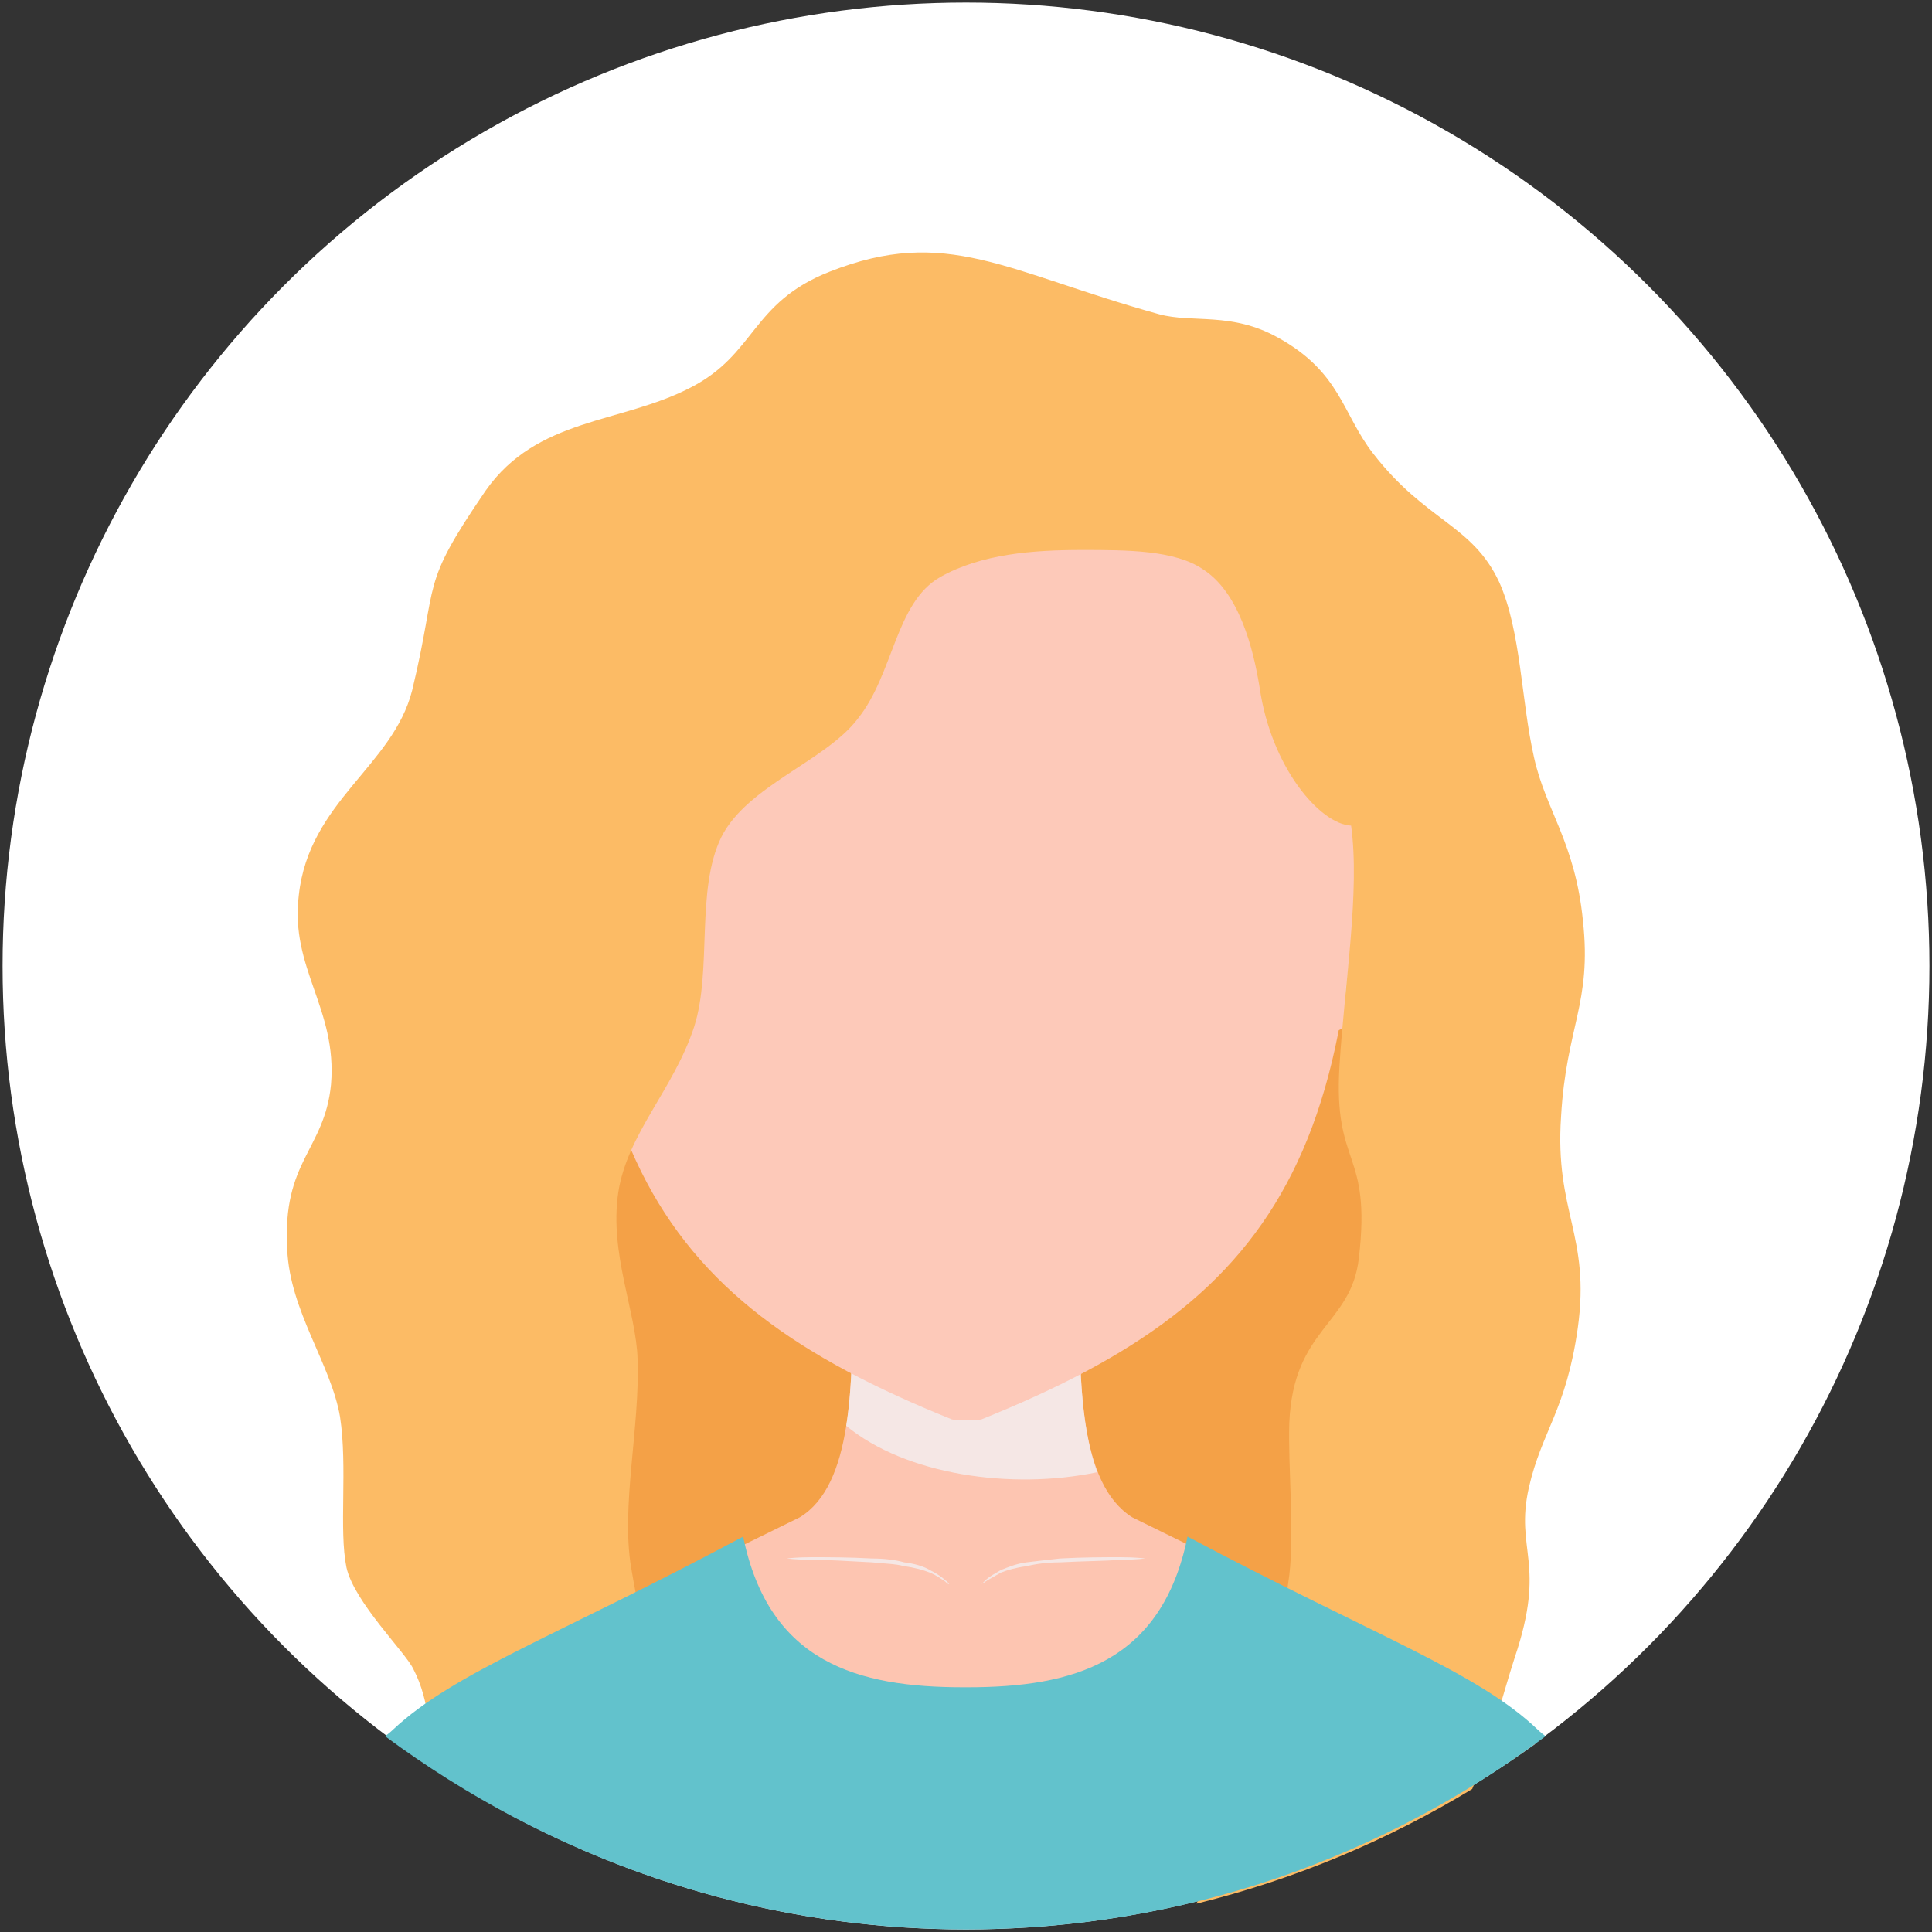
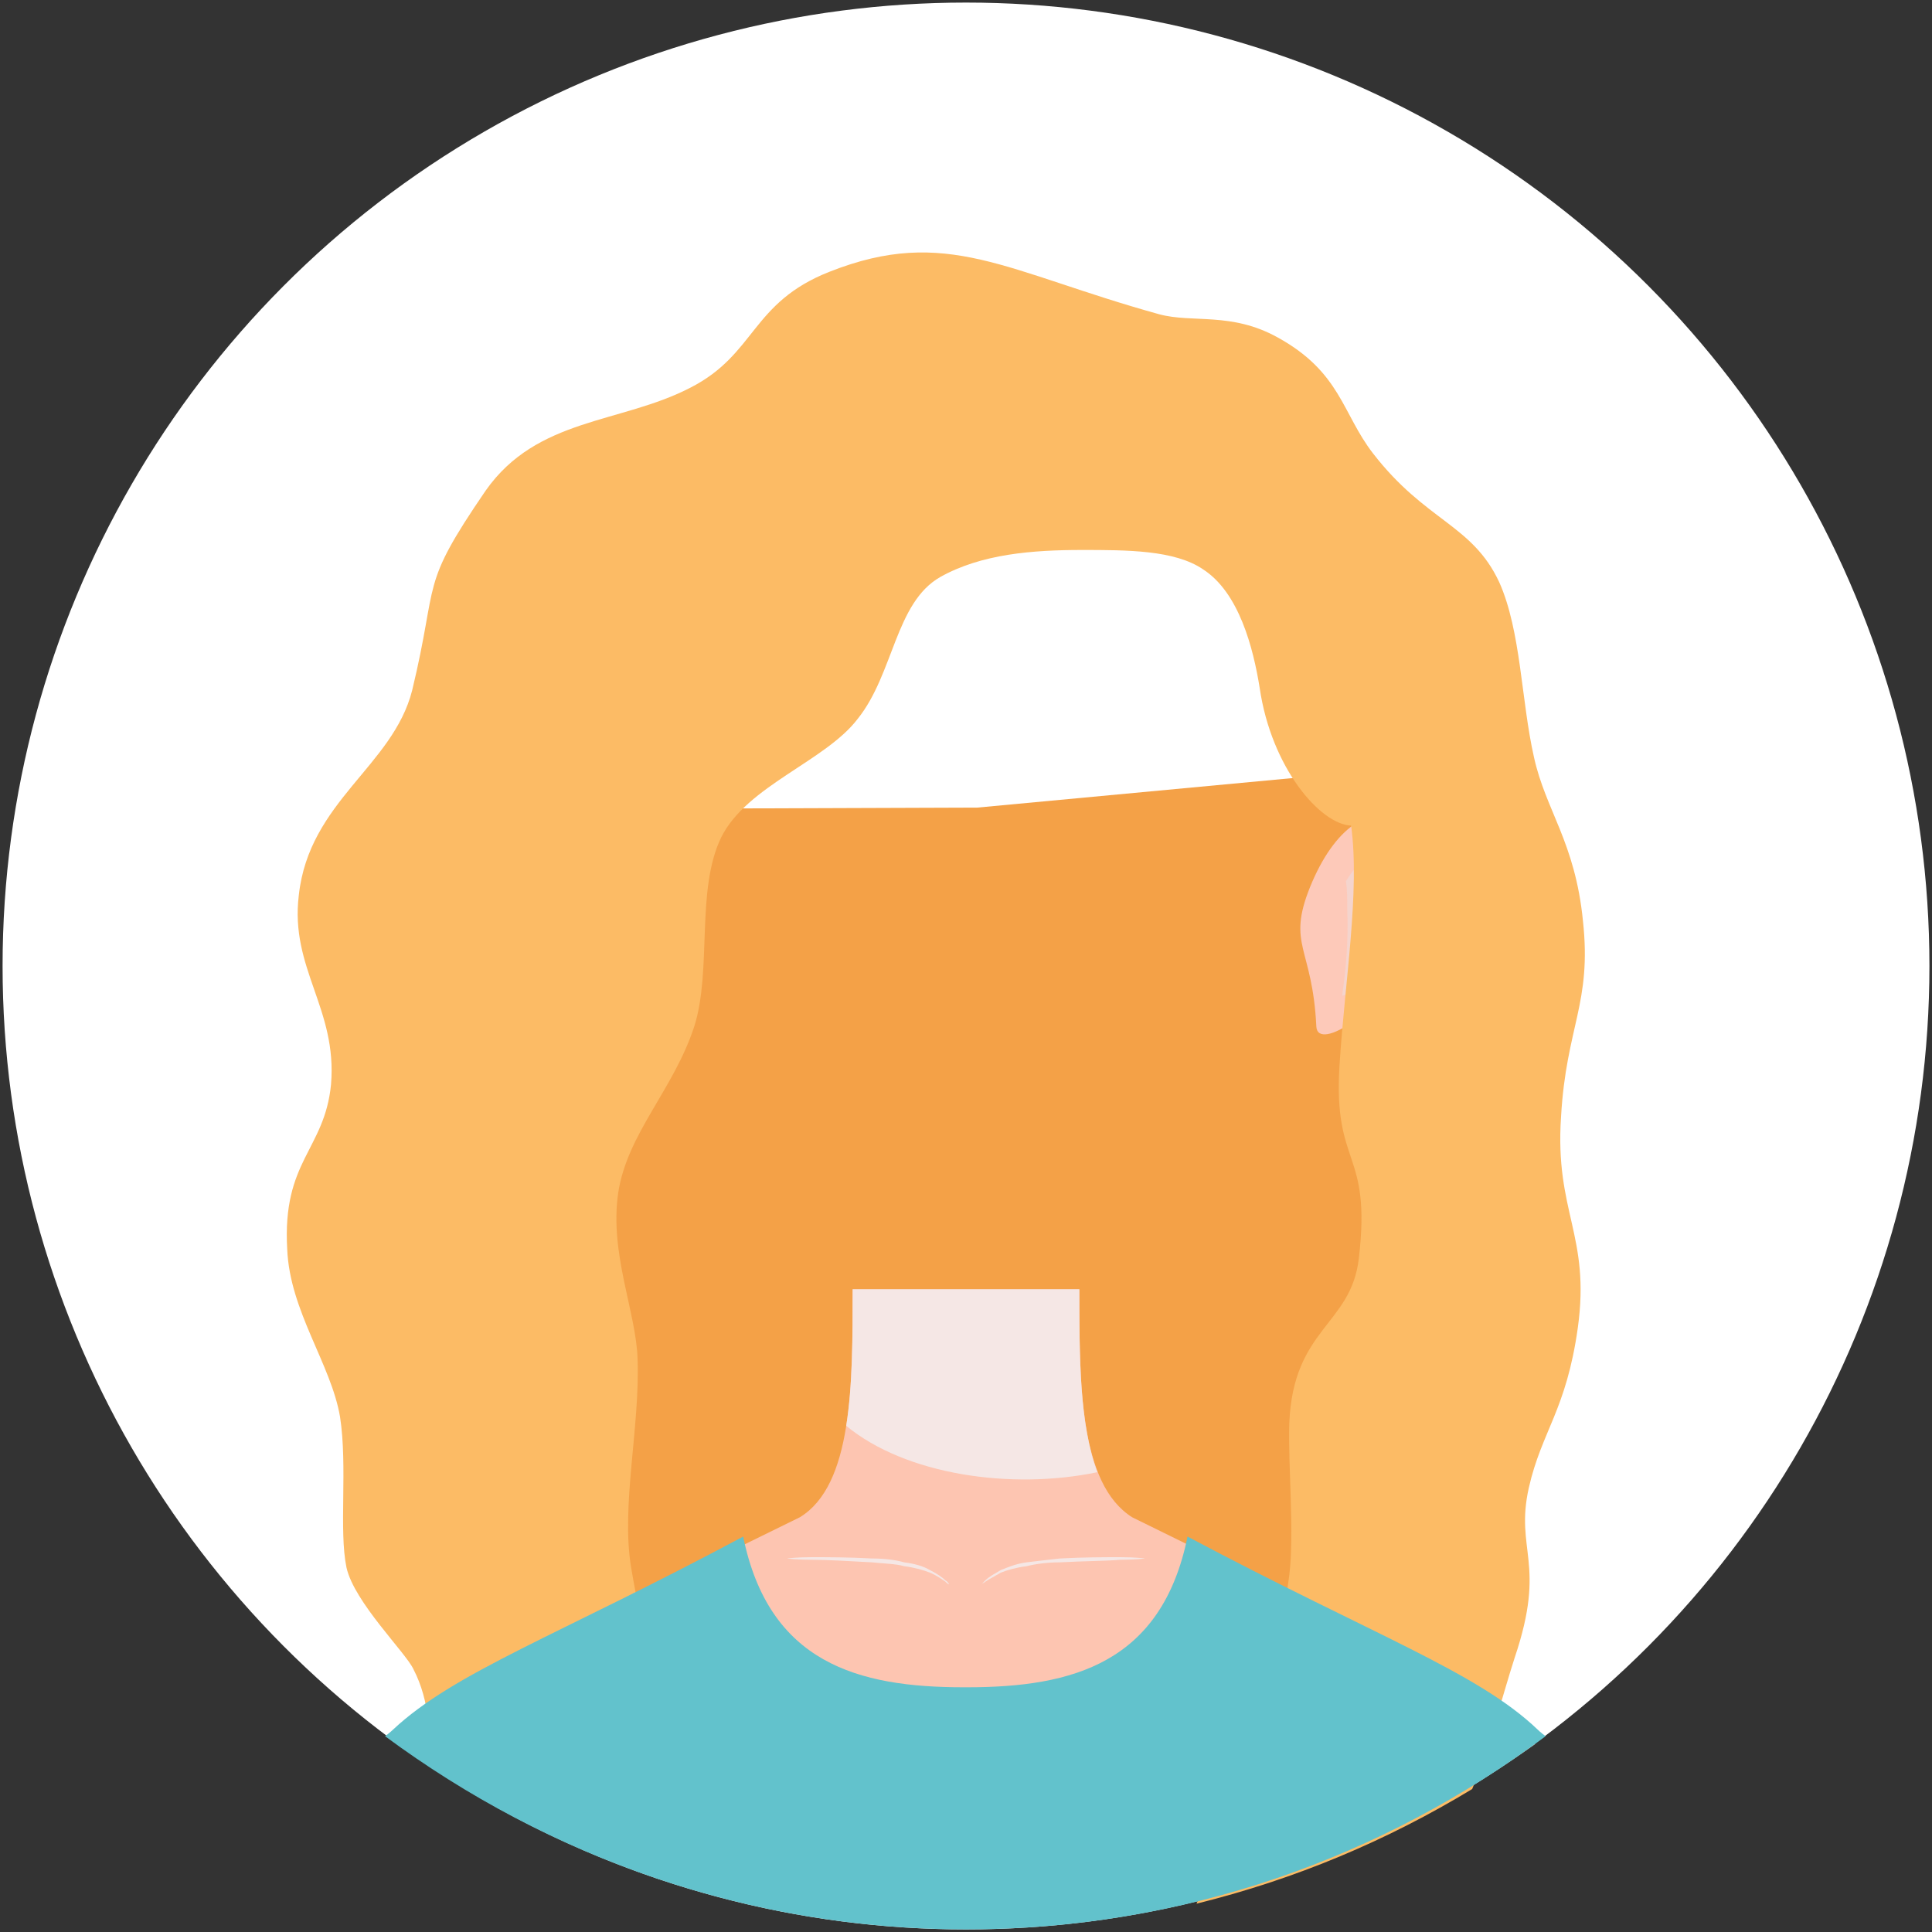
<svg xmlns="http://www.w3.org/2000/svg" version="1.1" id="Layer_1" x="0px" y="0px" viewBox="0 0 150 150" style="enable-background:new 0 0 150 150;" xml:space="preserve">
  <rect x="0" y="0" width="150" height="150" fill="#333333" stroke="none" />
  <style type="text/css">
	.st0{fill:#FFFFFF;}
	.st1{fill:#F4A147;}
	.st2{fill:#FDC5B1;}
	.st3{fill:#F5E7E5;}
	.st4{fill:#FDC9B9;}
	.st5{opacity:0.61;fill:#EFDCDA;enable-background:new    ;}
	.st6{fill:#FCBB65;}
	.st7{fill:#62C2CC;}
</style>
  <g>
    <circle class="st0" cx="75" cy="75" r="74.8" />
-     <path class="st1" d="M105.8,59.9l-29.9,2.8l-28.2,0.1c-9.7,70.2-2.2,68.7,26.7,68.4C94.9,131.1,119.4,136.6,105.8,59.9z" />
+     <path class="st1" d="M105.8,59.9l-29.9,2.8l-28.2,0.1c-9.7,70.2-2.2,68.7,26.7,68.4C94.9,131.1,119.4,136.6,105.8,59.9" />
    <path class="st2" d="M45.3,143.6h59.5c5.1-2.2,9.9-5,14.4-8.2c-4.8-4.7-13.8-9-31.3-17.6c-4.1-2.6-4.1-10.3-4.1-17.7H66.2   c0,7.4,0,15.2-4.1,17.7c-17.5,8.6-26.5,12.8-31.3,17.5C35.3,138.6,40.1,141.4,45.3,143.6z" />
    <g>
      <path class="st3" d="M83.8,100.1H66.2c0,3.7,0,7.5-0.5,10.6c4.6,3.8,12.8,5,19.5,3.6C83.8,110.6,83.8,105.3,83.8,100.1z" />
      <g>
        <g>
          <path class="st3" d="M67.7,121c-1.8-0.1-3.5-0.1-4.7-0.1s-1.9,0.1-1.9,0.1s0.7,0.1,1.9,0.1c1.2,0,2.9,0.1,4.7,0.2      c0.9,0.1,1.8,0.1,2.5,0.3c0.8,0.1,1.5,0.3,2,0.5s0.9,0.5,1.2,0.7c0.1,0.1,0.2,0.2,0.3,0.2c0.1,0.1,0.1,0.1,0.1,0.1s0,0-0.1-0.1      s-0.1-0.2-0.3-0.3c-0.2-0.2-0.6-0.5-1.2-0.8c-0.5-0.3-1.2-0.5-2-0.6C69.5,121.1,68.6,121,67.7,121z" />
        </g>
        <g>
          <path class="st3" d="M82.3,121.3c1.8-0.1,3.5-0.1,4.7-0.2c1.2,0,1.9-0.1,1.9-0.1s-0.7-0.1-1.9-0.1c-1.2,0-2.9,0-4.7,0.1      c-0.9,0.1-1.8,0.2-2.6,0.3c-0.8,0.1-1.5,0.4-2,0.6c-0.5,0.3-0.9,0.5-1.2,0.8c-0.1,0.1-0.2,0.2-0.3,0.3c-0.1,0.1-0.1,0.1-0.1,0.1      s0,0,0.1-0.1s0.2-0.1,0.3-0.2c0.3-0.2,0.7-0.4,1.2-0.7c0.5-0.2,1.2-0.4,2-0.5C80.5,121.4,81.4,121.3,82.3,121.3z" />
        </g>
      </g>
    </g>
    <path class="st4" d="M101.7,68.9c-1.8,4.5,0.2,4.6,0.5,10.8c0.1,2,5.2-1.2,7.1-5.7s2.7-9.2-0.1-10.5   C106.4,62.4,103.6,64.2,101.7,68.9z" />
    <path class="st5" d="M108.9,65.4c-1.2-0.4-3,0.8-4.4,3c0.1,0.7,0.1,1.4,0.1,2.2c0.1,2.4-0.1,4.7-0.4,6.7c0.9-0.1,2.9-2.3,4.1-4.8   C109.7,69.2,110.5,65.9,108.9,65.4z" />
-     <path class="st4" d="M106.4,47c0-4.5-13.9-17.6-31.1-17.6S44.2,42.6,44.2,47c0,0.7,0.4,1.5,1.1,2.2c-2.6,39.5,5,51.5,28.6,61   c0.4,0.1,1.9,0.1,2.3,0c23.6-9.5,31.2-21.4,28.7-60.6C105.9,48.7,106.4,47.9,106.4,47z" />
    <path class="st6" d="M122.9,71.5c-0.6-6.1-2.9-8.6-3.8-12.7c-1-4.4-1-9.8-2.7-13.6c-2.1-4.5-5.7-4.7-9.8-10c-2.4-3.1-2.5-6.3-7.4-9   c-3.6-2-6.6-1.1-9.2-1.8c-11.9-3.3-16.5-6.9-25.6-3.3c-6.1,2.4-5.7,6.4-10.8,9c-5.4,2.8-11.9,2.3-15.9,8c-5.2,7.6-3.6,6.8-5.7,15.5   c-1.5,5.9-8,8.6-8.8,15.9c-0.7,5.7,3,8.8,2.5,14.7c-0.5,5.1-3.8,5.9-3.4,12.8c0.2,4.8,3.4,8.9,4.1,13c0.6,3.9-0.1,8.8,0.5,11.7   c0.6,2.7,4.6,6.6,5.2,7.9c1.3,2.5,1.3,5.3,1.3,7.5c7.2,4.8,15.2,8.4,23.9,10.5c-2.9-5.8-6.4-14.7-8.3-25.9   c-0.8-4.8,0.7-10.9,0.5-16.2c-0.1-3.6-2.2-8.2-1.5-12.9c0.7-4.6,4.3-8,5.9-12.9C55.3,75.3,54,69.1,56,65c2-4,8.1-5.9,10.6-9.2   c2.8-3.5,2.9-9,6.4-11c3.2-1.8,7.2-2.1,11-2.1c3.5,0,7.2,0,9.4,1.5c2.8,1.8,3.9,6.1,4.4,9.2c0.9,6.2,4.7,10.6,7.1,10.7   c0.7,5.1-0.5,12.2-0.9,18.6c-0.5,8,2.5,6.5,1.5,15c-0.6,5.2-5.1,5.4-5.4,12.8c-0.1,3.3,0.4,8.5,0,11.8c-1.4,10.6-4.6,19.6-7.2,25.5   c7.7-1.9,14.8-4.9,21.4-8.9c1.4-3.4,2.3-7.1,3.3-10.2c2.5-7.4,0-8.3,1.1-13.2c1-4.4,2.9-6,3.8-12.4c1-7.2-1.8-9-1.3-16.4   C121.6,79.7,123.6,77.9,122.9,71.5z" />
    <path class="st7" d="M75,149.8c16.9,0,32.4-5.6,45-15c-0.4-0.3-0.6-0.5-0.6-0.5c-4.7-4.5-12.7-7.3-27.2-15   c-2,9.8-8.9,11.7-17.1,11.7c0,0-0.2,0-0.3,0c-8.2,0-15.1-1.9-17.1-11.7c-14.4,7.7-22.4,10.5-27.2,15c0,0-0.2,0.2-0.6,0.5   C42.6,144.2,58.2,149.8,75,149.8z" />
  </g>
</svg>